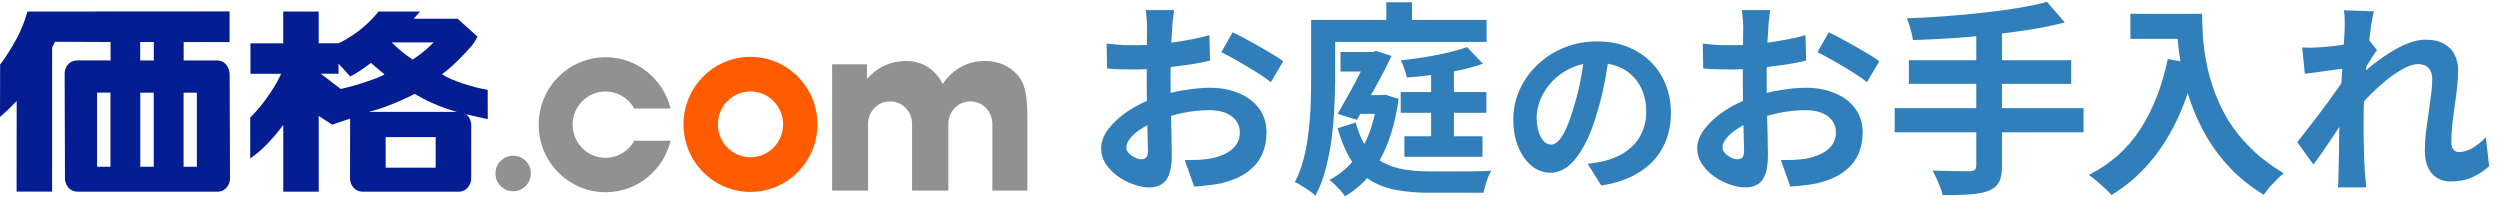
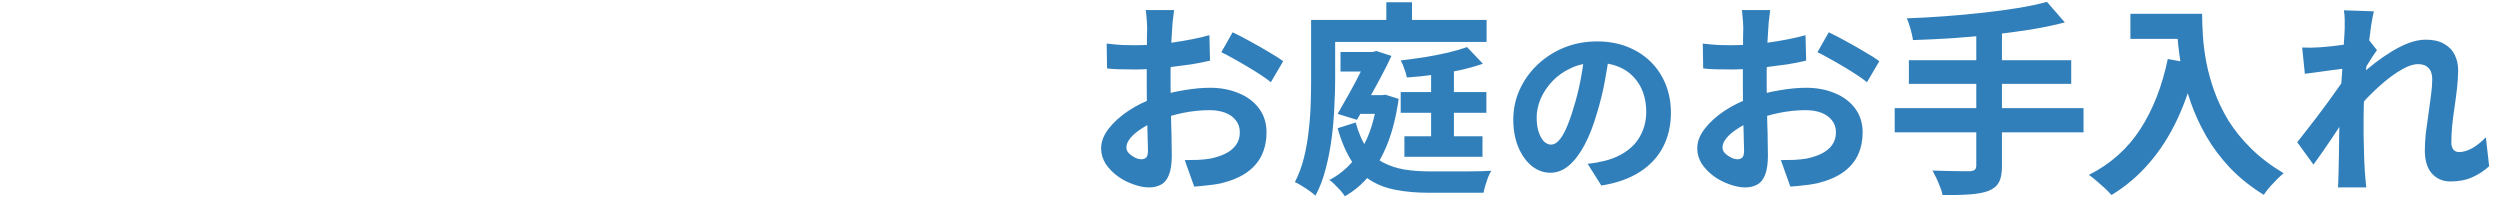
<svg xmlns="http://www.w3.org/2000/svg" width="219" height="18" viewBox="0 0 219 18" fill="none">
  <g clip-path="url(#clip0_117_1598)">
    <path d="M29.837 7.793C30.507 7.649 31.27 7.435 32.125 7.149C32.979 6.862 33.497 6.649 33.68 6.505C33.071 6.027 32.492 5.503 32.492 5.503C32.492 5.503 31.527 6.289 30.678 6.697L29.656 5.574V6.457H28.101L29.839 7.791L29.837 7.793ZM38.949 9.461C37.394 8.9 36.333 8.224 36.333 8.224C36.333 8.224 34.141 9.363 32.309 9.797H40.286C40.286 9.797 40.654 9.805 40.958 10.13C41.232 10.396 41.263 10.777 41.28 10.865L41.276 15.654C41.276 15.654 41.3 16.05 40.973 16.432C40.632 16.83 40.193 16.791 40.193 16.791H31.722C31.722 16.791 31.265 16.794 30.953 16.419C30.631 16.031 30.663 15.648 30.663 15.648L30.668 10.396L29.091 10.917L27.921 10.158V16.791H24.813V10.934C24.813 10.934 23.448 12.884 21.919 13.87V10.299C23.819 8.386 24.624 6.466 24.624 6.466H21.94V3.795H24.811V1.011H27.919V3.79H29.654C29.654 3.79 31.649 2.931 33.153 1.011H36.792L36.241 1.643H40.084L41.832 3.207C41.587 3.637 41.548 3.812 40.817 4.574C39.964 5.481 39.262 6.124 38.712 6.505C39.566 7.076 41.509 7.674 42.722 7.868L42.728 10.436C41.876 10.243 40.197 9.913 38.949 9.461ZM33.784 14.689H38.164V12.013H33.784V14.689ZM36.152 5.219C36.152 5.219 37.163 4.581 37.981 3.717H34.323C35.063 4.514 36.152 5.219 36.152 5.219Z" fill="#051D93" />
    <path d="M44.953 13.643C45.38 13.643 45.745 13.792 46.049 14.094C46.351 14.397 46.502 14.761 46.502 15.192C46.502 15.623 46.351 15.989 46.049 16.293C45.747 16.597 45.38 16.75 44.953 16.75C44.525 16.75 44.16 16.599 43.857 16.293C43.555 15.989 43.403 15.623 43.403 15.192C43.403 14.761 43.555 14.397 43.857 14.094C44.16 13.794 44.525 13.643 44.953 13.643Z" fill="#919191" />
-     <path d="M65.741 4.98C62.501 4.98 59.874 7.629 59.874 10.895C59.874 14.161 62.501 16.811 65.741 16.811C68.981 16.811 71.607 14.163 71.607 10.895C71.607 7.627 68.981 4.98 65.741 4.98ZM65.741 13.775C64.162 13.775 62.884 12.485 62.884 10.893C62.884 9.301 64.162 8.013 65.741 8.013C67.32 8.013 68.599 9.303 68.599 10.893C68.599 12.483 67.322 13.775 65.741 13.775Z" fill="#FF5B00" />
+     <path d="M65.741 4.98C62.501 4.98 59.874 7.629 59.874 10.895C68.981 16.811 71.607 14.163 71.607 10.895C71.607 7.627 68.981 4.98 65.741 4.98ZM65.741 13.775C64.162 13.775 62.884 12.485 62.884 10.893C62.884 9.301 64.162 8.013 65.741 8.013C67.32 8.013 68.599 9.303 68.599 10.893C68.599 12.483 67.322 13.775 65.741 13.775Z" fill="#FF5B00" />
    <path d="M89.611 7.327C89.352 6.737 88.926 6.259 88.334 5.893C87.742 5.528 87.057 5.343 86.275 5.343C85.494 5.343 84.826 5.514 84.191 5.858C83.556 6.201 83.019 6.7 82.582 7.358C82.245 6.701 81.801 6.201 81.249 5.858C80.699 5.514 80.079 5.343 79.392 5.343C78.706 5.343 78.085 5.473 77.511 5.735C76.936 5.996 76.412 6.39 75.942 6.918V5.634H72.894V16.698H76.041V10.854C76.041 9.762 76.904 8.878 77.971 8.878C79.037 8.878 79.898 9.762 79.898 10.854V16.698H83.075V10.854C83.075 9.762 83.937 8.878 85.004 8.878C86.07 8.878 86.931 9.762 86.931 10.854V16.698H89.998V10.208C89.998 8.879 89.869 7.92 89.609 7.33L89.611 7.327Z" fill="#919191" />
    <path d="M20.149 15.658L20.118 6.485C20.118 6.485 20.118 5.998 19.788 5.63C19.479 5.287 19.05 5.296 19.05 5.296H16.09V3.684H20.112V1L2.405 1.011C2.405 1.011 2.055 2.316 1.405 3.48C0.542 5.028 0.011 5.645 0.011 5.645L0 10.244C0 10.244 0.548 9.761 0.774 9.542C1.007 9.318 1.459 8.848 1.459 8.848L1.453 16.784H4.563L4.567 4.178L4.811 3.661L9.686 3.68V5.293H6.757C6.757 5.293 6.281 5.278 5.959 5.647C5.663 5.987 5.663 6.418 5.663 6.418L5.691 15.636C5.691 15.636 5.678 16.058 5.981 16.42C6.302 16.802 6.761 16.789 6.761 16.789H19.079C19.079 16.789 19.549 16.813 19.877 16.399C20.175 16.022 20.146 15.654 20.146 15.654L20.149 15.658ZM9.677 14.605H8.505V8.114H9.677V14.605ZM13.468 14.607H12.289V8.116H13.468V14.607ZM13.474 5.294H12.281V3.682H13.474V5.294ZM17.245 14.607H16.082V8.116H17.245V14.607Z" fill="#051D93" />
    <path d="M55.564 12.329C55.072 13.221 54.128 13.825 53.043 13.825C51.451 13.825 50.16 12.525 50.16 10.92C50.16 9.315 51.451 8.014 53.043 8.014C54.128 8.014 55.07 8.618 55.563 9.509H58.743C58.112 6.929 55.809 5.013 53.054 5.013C49.816 5.013 47.189 7.659 47.189 10.925C47.189 14.191 49.816 16.838 53.054 16.838C55.812 16.838 58.119 14.915 58.745 12.329H55.563H55.564Z" fill="#919191" />
  </g>
  <path d="M102.848 0.884C102.836 0.98 102.818 1.13 102.794 1.334C102.77 1.526 102.746 1.724 102.722 1.928C102.71 2.12 102.698 2.294 102.686 2.45C102.662 2.798 102.638 3.182 102.614 3.602C102.602 4.01 102.59 4.436 102.578 4.88C102.566 5.312 102.554 5.75 102.542 6.194C102.542 6.638 102.542 7.07 102.542 7.49C102.542 7.982 102.548 8.528 102.56 9.128C102.572 9.716 102.584 10.304 102.596 10.892C102.62 11.468 102.632 11.996 102.632 12.476C102.644 12.956 102.65 13.328 102.65 13.592C102.65 14.336 102.566 14.912 102.398 15.32C102.242 15.728 102.014 16.01 101.714 16.166C101.414 16.334 101.066 16.418 100.67 16.418C100.238 16.418 99.776 16.328 99.284 16.148C98.792 15.98 98.33 15.74 97.898 15.428C97.478 15.116 97.13 14.756 96.854 14.348C96.59 13.928 96.458 13.478 96.458 12.998C96.458 12.422 96.674 11.852 97.106 11.288C97.55 10.712 98.132 10.184 98.852 9.704C99.584 9.224 100.37 8.84 101.21 8.552C102.014 8.252 102.842 8.036 103.694 7.904C104.546 7.76 105.314 7.688 105.998 7.688C106.922 7.688 107.756 7.844 108.5 8.156C109.244 8.456 109.838 8.9 110.282 9.488C110.726 10.076 110.948 10.784 110.948 11.612C110.948 12.308 110.816 12.95 110.552 13.538C110.288 14.126 109.862 14.636 109.274 15.068C108.698 15.488 107.93 15.818 106.97 16.058C106.562 16.142 106.154 16.202 105.746 16.238C105.35 16.286 104.972 16.322 104.612 16.346L103.784 14.024C104.192 14.024 104.582 14.018 104.954 14.006C105.338 13.982 105.686 13.946 105.998 13.898C106.49 13.802 106.934 13.658 107.33 13.466C107.726 13.274 108.038 13.022 108.266 12.71C108.494 12.398 108.608 12.026 108.608 11.594C108.608 11.186 108.494 10.838 108.266 10.55C108.05 10.262 107.744 10.04 107.348 9.884C106.952 9.728 106.49 9.65 105.962 9.65C105.206 9.65 104.438 9.728 103.658 9.884C102.89 10.04 102.152 10.256 101.444 10.532C100.916 10.736 100.442 10.976 100.022 11.252C99.602 11.516 99.272 11.792 99.032 12.08C98.792 12.368 98.672 12.644 98.672 12.908C98.672 13.052 98.714 13.19 98.798 13.322C98.894 13.442 99.014 13.55 99.158 13.646C99.302 13.742 99.446 13.82 99.59 13.88C99.746 13.928 99.878 13.952 99.986 13.952C100.154 13.952 100.292 13.904 100.4 13.808C100.508 13.7 100.562 13.496 100.562 13.196C100.562 12.872 100.55 12.41 100.526 11.81C100.514 11.198 100.496 10.52 100.472 9.776C100.46 9.032 100.454 8.294 100.454 7.562C100.454 7.058 100.454 6.548 100.454 6.032C100.466 5.516 100.472 5.024 100.472 4.556C100.472 4.088 100.472 3.674 100.472 3.314C100.484 2.954 100.49 2.672 100.49 2.468C100.49 2.336 100.484 2.168 100.472 1.964C100.46 1.76 100.442 1.556 100.418 1.352C100.406 1.136 100.388 0.98 100.364 0.884H102.848ZM107.978 2.828C108.434 3.044 108.944 3.308 109.508 3.62C110.084 3.932 110.63 4.244 111.146 4.556C111.674 4.856 112.094 5.126 112.406 5.366L111.326 7.202C111.098 7.01 110.798 6.794 110.426 6.554C110.066 6.314 109.67 6.068 109.238 5.816C108.818 5.564 108.41 5.33 108.014 5.114C107.618 4.886 107.276 4.706 106.988 4.574L107.978 2.828ZM96.944 3.818C97.472 3.878 97.934 3.92 98.33 3.944C98.738 3.956 99.104 3.962 99.428 3.962C99.896 3.962 100.412 3.944 100.976 3.908C101.54 3.86 102.116 3.8 102.704 3.728C103.292 3.644 103.862 3.548 104.414 3.44C104.978 3.332 105.488 3.212 105.944 3.08L105.998 5.312C105.494 5.432 104.948 5.54 104.36 5.636C103.772 5.72 103.178 5.798 102.578 5.87C101.99 5.942 101.426 5.996 100.886 6.032C100.358 6.068 99.896 6.086 99.5 6.086C98.9 6.086 98.408 6.08 98.024 6.068C97.64 6.056 97.292 6.032 96.98 5.996L96.944 3.818ZM117.428 4.556H120.524V6.266H117.428V4.556ZM118.67 8.336H121.352V9.974H118.67V8.336ZM122.702 8.066H130.208V9.884H122.702V8.066ZM123.026 11.936H129.866V13.736H123.026V11.936ZM125.366 5.546H127.364V12.854H125.366V5.546ZM119.984 4.556H120.254L120.56 4.466L121.892 4.898C121.628 5.474 121.322 6.086 120.974 6.734C120.638 7.37 120.284 8.012 119.912 8.66C119.552 9.296 119.204 9.908 118.868 10.496L117.176 9.974C117.512 9.398 117.86 8.786 118.22 8.138C118.58 7.49 118.91 6.866 119.21 6.266C119.522 5.666 119.78 5.162 119.984 4.754V4.556ZM128.516 4.124L129.902 5.582C129.29 5.798 128.606 5.99 127.85 6.158C127.094 6.314 126.32 6.446 125.528 6.554C124.748 6.662 123.986 6.74 123.242 6.788C123.206 6.584 123.134 6.338 123.026 6.05C122.93 5.75 122.822 5.498 122.702 5.294C123.41 5.21 124.118 5.114 124.826 5.006C125.534 4.886 126.206 4.754 126.842 4.61C127.49 4.454 128.048 4.292 128.516 4.124ZM118.76 10.73C119.012 11.654 119.336 12.398 119.732 12.962C120.14 13.514 120.62 13.94 121.172 14.24C121.724 14.528 122.342 14.732 123.026 14.852C123.722 14.96 124.478 15.014 125.294 15.014C125.462 15.014 125.72 15.014 126.068 15.014C126.416 15.014 126.806 15.014 127.238 15.014C127.67 15.014 128.102 15.014 128.534 15.014C128.978 15.002 129.386 14.996 129.758 14.996C130.13 14.984 130.424 14.972 130.64 14.96C130.544 15.116 130.448 15.308 130.352 15.536C130.268 15.764 130.19 15.998 130.118 16.238C130.046 16.49 129.992 16.706 129.956 16.886H129.002H125.186C124.154 16.886 123.218 16.808 122.378 16.652C121.538 16.508 120.788 16.238 120.128 15.842C119.48 15.446 118.91 14.876 118.418 14.132C117.926 13.376 117.512 12.41 117.176 11.234L118.76 10.73ZM120.668 8.336H121.046L121.37 8.3L122.522 8.66C122.318 10.124 122 11.414 121.568 12.53C121.136 13.634 120.602 14.576 119.966 15.356C119.342 16.124 118.622 16.736 117.806 17.192C117.722 17.048 117.596 16.88 117.428 16.688C117.26 16.508 117.086 16.328 116.906 16.148C116.738 15.98 116.588 15.854 116.456 15.77C117.596 15.17 118.52 14.288 119.228 13.124C119.948 11.96 120.428 10.472 120.668 8.66V8.336ZM121.442 0.2H123.692V2.756H121.442V0.2ZM115.952 1.748H130.226V3.674H115.952V1.748ZM114.854 1.748H116.96V6.95C116.96 7.682 116.936 8.492 116.888 9.38C116.852 10.256 116.774 11.162 116.654 12.098C116.534 13.022 116.36 13.916 116.132 14.78C115.916 15.644 115.616 16.43 115.232 17.138C115.112 17.018 114.938 16.88 114.71 16.724C114.494 16.568 114.266 16.418 114.026 16.274C113.798 16.13 113.6 16.022 113.432 15.95C113.768 15.302 114.032 14.594 114.224 13.826C114.416 13.058 114.554 12.272 114.638 11.468C114.734 10.664 114.794 9.872 114.818 9.092C114.842 8.312 114.854 7.598 114.854 6.95V1.748ZM140.996 4.54C140.889 5.351 140.751 6.215 140.58 7.132C140.409 8.049 140.18 8.977 139.892 9.916C139.583 10.993 139.22 11.921 138.804 12.7C138.388 13.479 137.929 14.081 137.428 14.508C136.937 14.924 136.399 15.132 135.812 15.132C135.225 15.132 134.681 14.935 134.18 14.54C133.689 14.135 133.295 13.58 132.996 12.876C132.708 12.172 132.564 11.372 132.564 10.476C132.564 9.548 132.751 8.673 133.124 7.852C133.497 7.031 134.015 6.305 134.676 5.676C135.348 5.036 136.127 4.535 137.012 4.172C137.908 3.809 138.873 3.628 139.908 3.628C140.9 3.628 141.791 3.788 142.58 4.108C143.38 4.428 144.063 4.871 144.628 5.436C145.193 6.001 145.625 6.663 145.924 7.42C146.223 8.177 146.372 8.993 146.372 9.868C146.372 10.988 146.143 11.991 145.684 12.876C145.225 13.761 144.543 14.492 143.636 15.068C142.74 15.644 141.62 16.039 140.276 16.252L139.076 14.348C139.385 14.316 139.657 14.279 139.892 14.236C140.127 14.193 140.351 14.145 140.564 14.092C141.076 13.964 141.551 13.783 141.988 13.548C142.436 13.303 142.825 13.004 143.156 12.652C143.487 12.289 143.743 11.868 143.924 11.388C144.116 10.908 144.212 10.38 144.212 9.804C144.212 9.175 144.116 8.599 143.924 8.076C143.732 7.553 143.449 7.1 143.076 6.716C142.703 6.321 142.249 6.023 141.716 5.82C141.183 5.607 140.569 5.5 139.876 5.5C139.023 5.5 138.271 5.655 137.62 5.964C136.969 6.263 136.42 6.652 135.972 7.132C135.524 7.612 135.183 8.129 134.948 8.684C134.724 9.239 134.612 9.767 134.612 10.268C134.612 10.801 134.676 11.249 134.804 11.612C134.932 11.964 135.087 12.231 135.268 12.412C135.46 12.583 135.663 12.668 135.876 12.668C136.1 12.668 136.319 12.556 136.532 12.332C136.756 12.097 136.975 11.745 137.188 11.276C137.401 10.807 137.615 10.215 137.828 9.5C138.073 8.732 138.281 7.911 138.452 7.036C138.623 6.161 138.745 5.308 138.82 4.476L140.996 4.54ZM155.068 0.884C155.056 0.98 155.038 1.13 155.014 1.334C154.99 1.526 154.966 1.724 154.942 1.928C154.93 2.12 154.918 2.294 154.906 2.45C154.882 2.798 154.858 3.182 154.834 3.602C154.822 4.01 154.81 4.436 154.798 4.88C154.786 5.312 154.774 5.75 154.762 6.194C154.762 6.638 154.762 7.07 154.762 7.49C154.762 7.982 154.768 8.528 154.78 9.128C154.792 9.716 154.804 10.304 154.816 10.892C154.84 11.468 154.852 11.996 154.852 12.476C154.864 12.956 154.87 13.328 154.87 13.592C154.87 14.336 154.786 14.912 154.618 15.32C154.462 15.728 154.234 16.01 153.934 16.166C153.634 16.334 153.286 16.418 152.89 16.418C152.458 16.418 151.996 16.328 151.504 16.148C151.012 15.98 150.55 15.74 150.118 15.428C149.698 15.116 149.35 14.756 149.074 14.348C148.81 13.928 148.678 13.478 148.678 12.998C148.678 12.422 148.894 11.852 149.326 11.288C149.77 10.712 150.352 10.184 151.072 9.704C151.804 9.224 152.59 8.84 153.43 8.552C154.234 8.252 155.062 8.036 155.914 7.904C156.766 7.76 157.534 7.688 158.218 7.688C159.142 7.688 159.976 7.844 160.72 8.156C161.464 8.456 162.058 8.9 162.502 9.488C162.946 10.076 163.168 10.784 163.168 11.612C163.168 12.308 163.036 12.95 162.772 13.538C162.508 14.126 162.082 14.636 161.494 15.068C160.918 15.488 160.15 15.818 159.19 16.058C158.782 16.142 158.374 16.202 157.966 16.238C157.57 16.286 157.192 16.322 156.832 16.346L156.004 14.024C156.412 14.024 156.802 14.018 157.174 14.006C157.558 13.982 157.906 13.946 158.218 13.898C158.71 13.802 159.154 13.658 159.55 13.466C159.946 13.274 160.258 13.022 160.486 12.71C160.714 12.398 160.828 12.026 160.828 11.594C160.828 11.186 160.714 10.838 160.486 10.55C160.27 10.262 159.964 10.04 159.568 9.884C159.172 9.728 158.71 9.65 158.182 9.65C157.426 9.65 156.658 9.728 155.878 9.884C155.11 10.04 154.372 10.256 153.664 10.532C153.136 10.736 152.662 10.976 152.242 11.252C151.822 11.516 151.492 11.792 151.252 12.08C151.012 12.368 150.892 12.644 150.892 12.908C150.892 13.052 150.934 13.19 151.018 13.322C151.114 13.442 151.234 13.55 151.378 13.646C151.522 13.742 151.666 13.82 151.81 13.88C151.966 13.928 152.098 13.952 152.206 13.952C152.374 13.952 152.512 13.904 152.62 13.808C152.728 13.7 152.782 13.496 152.782 13.196C152.782 12.872 152.77 12.41 152.746 11.81C152.734 11.198 152.716 10.52 152.692 9.776C152.68 9.032 152.674 8.294 152.674 7.562C152.674 7.058 152.674 6.548 152.674 6.032C152.686 5.516 152.692 5.024 152.692 4.556C152.692 4.088 152.692 3.674 152.692 3.314C152.704 2.954 152.71 2.672 152.71 2.468C152.71 2.336 152.704 2.168 152.692 1.964C152.68 1.76 152.662 1.556 152.638 1.352C152.626 1.136 152.608 0.98 152.584 0.884H155.068ZM160.198 2.828C160.654 3.044 161.164 3.308 161.728 3.62C162.304 3.932 162.85 4.244 163.366 4.556C163.894 4.856 164.314 5.126 164.626 5.366L163.546 7.202C163.318 7.01 163.018 6.794 162.646 6.554C162.286 6.314 161.89 6.068 161.458 5.816C161.038 5.564 160.63 5.33 160.234 5.114C159.838 4.886 159.496 4.706 159.208 4.574L160.198 2.828ZM149.164 3.818C149.692 3.878 150.154 3.92 150.55 3.944C150.958 3.956 151.324 3.962 151.648 3.962C152.116 3.962 152.632 3.944 153.196 3.908C153.76 3.86 154.336 3.8 154.924 3.728C155.512 3.644 156.082 3.548 156.634 3.44C157.198 3.332 157.708 3.212 158.164 3.08L158.218 5.312C157.714 5.432 157.168 5.54 156.58 5.636C155.992 5.72 155.398 5.798 154.798 5.87C154.21 5.942 153.646 5.996 153.106 6.032C152.578 6.068 152.116 6.086 151.72 6.086C151.12 6.086 150.628 6.08 150.244 6.068C149.86 6.056 149.512 6.032 149.2 5.996L149.164 3.818ZM179.314 0.164L180.88 1.964C179.956 2.204 178.948 2.414 177.856 2.594C176.776 2.762 175.654 2.912 174.49 3.044C173.326 3.164 172.156 3.266 170.98 3.35C169.804 3.422 168.67 3.476 167.578 3.512C167.542 3.236 167.47 2.912 167.362 2.54C167.254 2.156 167.146 1.844 167.038 1.604C168.118 1.568 169.222 1.508 170.35 1.424C171.49 1.34 172.6 1.238 173.68 1.118C174.772 0.998 175.798 0.86 176.758 0.704C177.718 0.548 178.57 0.368 179.314 0.164ZM167.218 5.276H181.438V7.346H167.218V5.276ZM165.976 9.47H182.518V11.594H165.976V9.47ZM173.122 2.72H175.372V14.528C175.372 15.176 175.282 15.656 175.102 15.968C174.934 16.292 174.628 16.544 174.184 16.724C173.764 16.88 173.218 16.982 172.546 17.03C171.886 17.078 171.094 17.096 170.17 17.084C170.134 16.88 170.062 16.646 169.954 16.382C169.858 16.13 169.75 15.872 169.63 15.608C169.51 15.356 169.396 15.134 169.288 14.942C169.744 14.954 170.194 14.966 170.638 14.978C171.082 14.99 171.478 14.996 171.826 14.996C172.174 14.996 172.42 14.996 172.564 14.996C172.768 14.984 172.912 14.942 172.996 14.87C173.08 14.798 173.122 14.672 173.122 14.492V2.72ZM186.622 1.208H191.734V3.404H186.622V1.208ZM190.672 1.208H192.904C192.904 1.784 192.928 2.438 192.976 3.17C193.024 3.89 193.126 4.664 193.282 5.492C193.438 6.308 193.672 7.148 193.984 8.012C194.296 8.876 194.71 9.734 195.226 10.586C195.754 11.426 196.414 12.236 197.206 13.016C197.998 13.796 198.946 14.516 200.05 15.176C199.894 15.296 199.702 15.47 199.474 15.698C199.246 15.926 199.024 16.16 198.808 16.4C198.604 16.652 198.436 16.874 198.304 17.066C197.176 16.37 196.198 15.59 195.37 14.726C194.542 13.85 193.846 12.926 193.282 11.954C192.718 10.97 192.262 9.98 191.914 8.984C191.566 7.976 191.302 6.998 191.122 6.05C190.942 5.09 190.822 4.196 190.762 3.368C190.702 2.54 190.672 1.82 190.672 1.208ZM189.898 5.168L192.364 5.618C191.956 7.394 191.41 9.008 190.726 10.46C190.042 11.912 189.22 13.19 188.26 14.294C187.312 15.398 186.214 16.328 184.966 17.084C184.834 16.928 184.648 16.736 184.408 16.508C184.168 16.292 183.916 16.07 183.652 15.842C183.4 15.626 183.178 15.452 182.986 15.32C184.87 14.372 186.37 13.04 187.486 11.324C188.602 9.596 189.406 7.544 189.898 5.168ZM218.05 14.564C217.63 14.948 217.144 15.266 216.592 15.518C216.04 15.77 215.398 15.896 214.666 15.896C213.994 15.896 213.448 15.662 213.028 15.194C212.62 14.726 212.416 14.054 212.416 13.178C212.416 12.698 212.446 12.182 212.506 11.63C212.578 11.066 212.656 10.502 212.74 9.938C212.824 9.374 212.896 8.84 212.956 8.336C213.028 7.82 213.064 7.358 213.064 6.95C213.064 6.506 212.956 6.176 212.74 5.96C212.524 5.732 212.224 5.618 211.84 5.618C211.42 5.618 210.952 5.768 210.436 6.068C209.92 6.356 209.392 6.728 208.852 7.184C208.312 7.64 207.796 8.126 207.304 8.642C206.824 9.158 206.404 9.65 206.044 10.118L206.026 7.346C206.242 7.106 206.524 6.824 206.872 6.5C207.232 6.176 207.634 5.84 208.078 5.492C208.534 5.144 209.008 4.82 209.5 4.52C210.004 4.208 210.508 3.956 211.012 3.764C211.528 3.572 212.026 3.476 212.506 3.476C213.154 3.476 213.682 3.596 214.09 3.836C214.51 4.064 214.822 4.382 215.026 4.79C215.23 5.186 215.332 5.636 215.332 6.14C215.332 6.608 215.302 7.118 215.242 7.67C215.182 8.21 215.11 8.762 215.026 9.326C214.942 9.89 214.87 10.448 214.81 11C214.762 11.552 214.738 12.056 214.738 12.512C214.738 12.752 214.798 12.95 214.918 13.106C215.038 13.25 215.206 13.322 215.422 13.322C215.758 13.322 216.13 13.214 216.538 12.998C216.946 12.77 217.354 12.446 217.762 12.026L218.05 14.564ZM205.612 5.978C205.42 6.002 205.174 6.032 204.874 6.068C204.574 6.104 204.25 6.146 203.902 6.194C203.566 6.242 203.224 6.29 202.876 6.338C202.528 6.386 202.204 6.428 201.904 6.464L201.67 4.16C201.934 4.172 202.18 4.178 202.408 4.178C202.648 4.166 202.924 4.154 203.236 4.142C203.524 4.118 203.866 4.088 204.262 4.052C204.67 4.004 205.078 3.95 205.486 3.89C205.906 3.83 206.296 3.764 206.656 3.692C207.016 3.62 207.298 3.548 207.502 3.476L208.222 4.394C208.114 4.538 207.988 4.718 207.844 4.934C207.712 5.15 207.574 5.372 207.43 5.6C207.286 5.816 207.16 6.008 207.052 6.176L205.99 9.56C205.798 9.836 205.558 10.184 205.27 10.604C204.994 11.024 204.7 11.468 204.388 11.936C204.076 12.404 203.77 12.854 203.47 13.286C203.17 13.718 202.9 14.096 202.66 14.42L201.238 12.458C201.466 12.17 201.724 11.84 202.012 11.468C202.312 11.084 202.624 10.682 202.948 10.262C203.272 9.83 203.59 9.404 203.902 8.984C204.214 8.552 204.502 8.15 204.766 7.778C205.042 7.394 205.27 7.064 205.45 6.788L205.486 6.32L205.612 5.978ZM205.396 2.522C205.396 2.258 205.396 1.994 205.396 1.73C205.396 1.454 205.372 1.178 205.324 0.902L207.952 0.992C207.88 1.268 207.802 1.67 207.718 2.198C207.646 2.714 207.568 3.308 207.484 3.98C207.412 4.652 207.34 5.36 207.268 6.104C207.208 6.836 207.154 7.568 207.106 8.3C207.07 9.032 207.052 9.716 207.052 10.352C207.052 10.844 207.052 11.342 207.052 11.846C207.064 12.35 207.076 12.866 207.088 13.394C207.1 13.922 207.124 14.468 207.16 15.032C207.172 15.188 207.19 15.404 207.214 15.68C207.238 15.968 207.262 16.214 207.286 16.418H204.802C204.826 16.202 204.838 15.962 204.838 15.698C204.85 15.434 204.856 15.23 204.856 15.086C204.868 14.498 204.88 13.952 204.892 13.448C204.904 12.944 204.91 12.41 204.91 11.846C204.922 11.282 204.94 10.628 204.964 9.884C204.976 9.608 204.994 9.26 205.018 8.84C205.042 8.408 205.066 7.94 205.09 7.436C205.126 6.92 205.162 6.398 205.198 5.87C205.234 5.342 205.264 4.85 205.288 4.394C205.324 3.926 205.348 3.53 205.36 3.206C205.384 2.87 205.396 2.642 205.396 2.522Z" fill="#317FBA" />
  <defs>
    <clipPath id="clip0_117_1598">
-       <rect width="90" height="16" fill="white" transform="translate(0 1)" />
-     </clipPath>
+       </clipPath>
  </defs>
</svg>